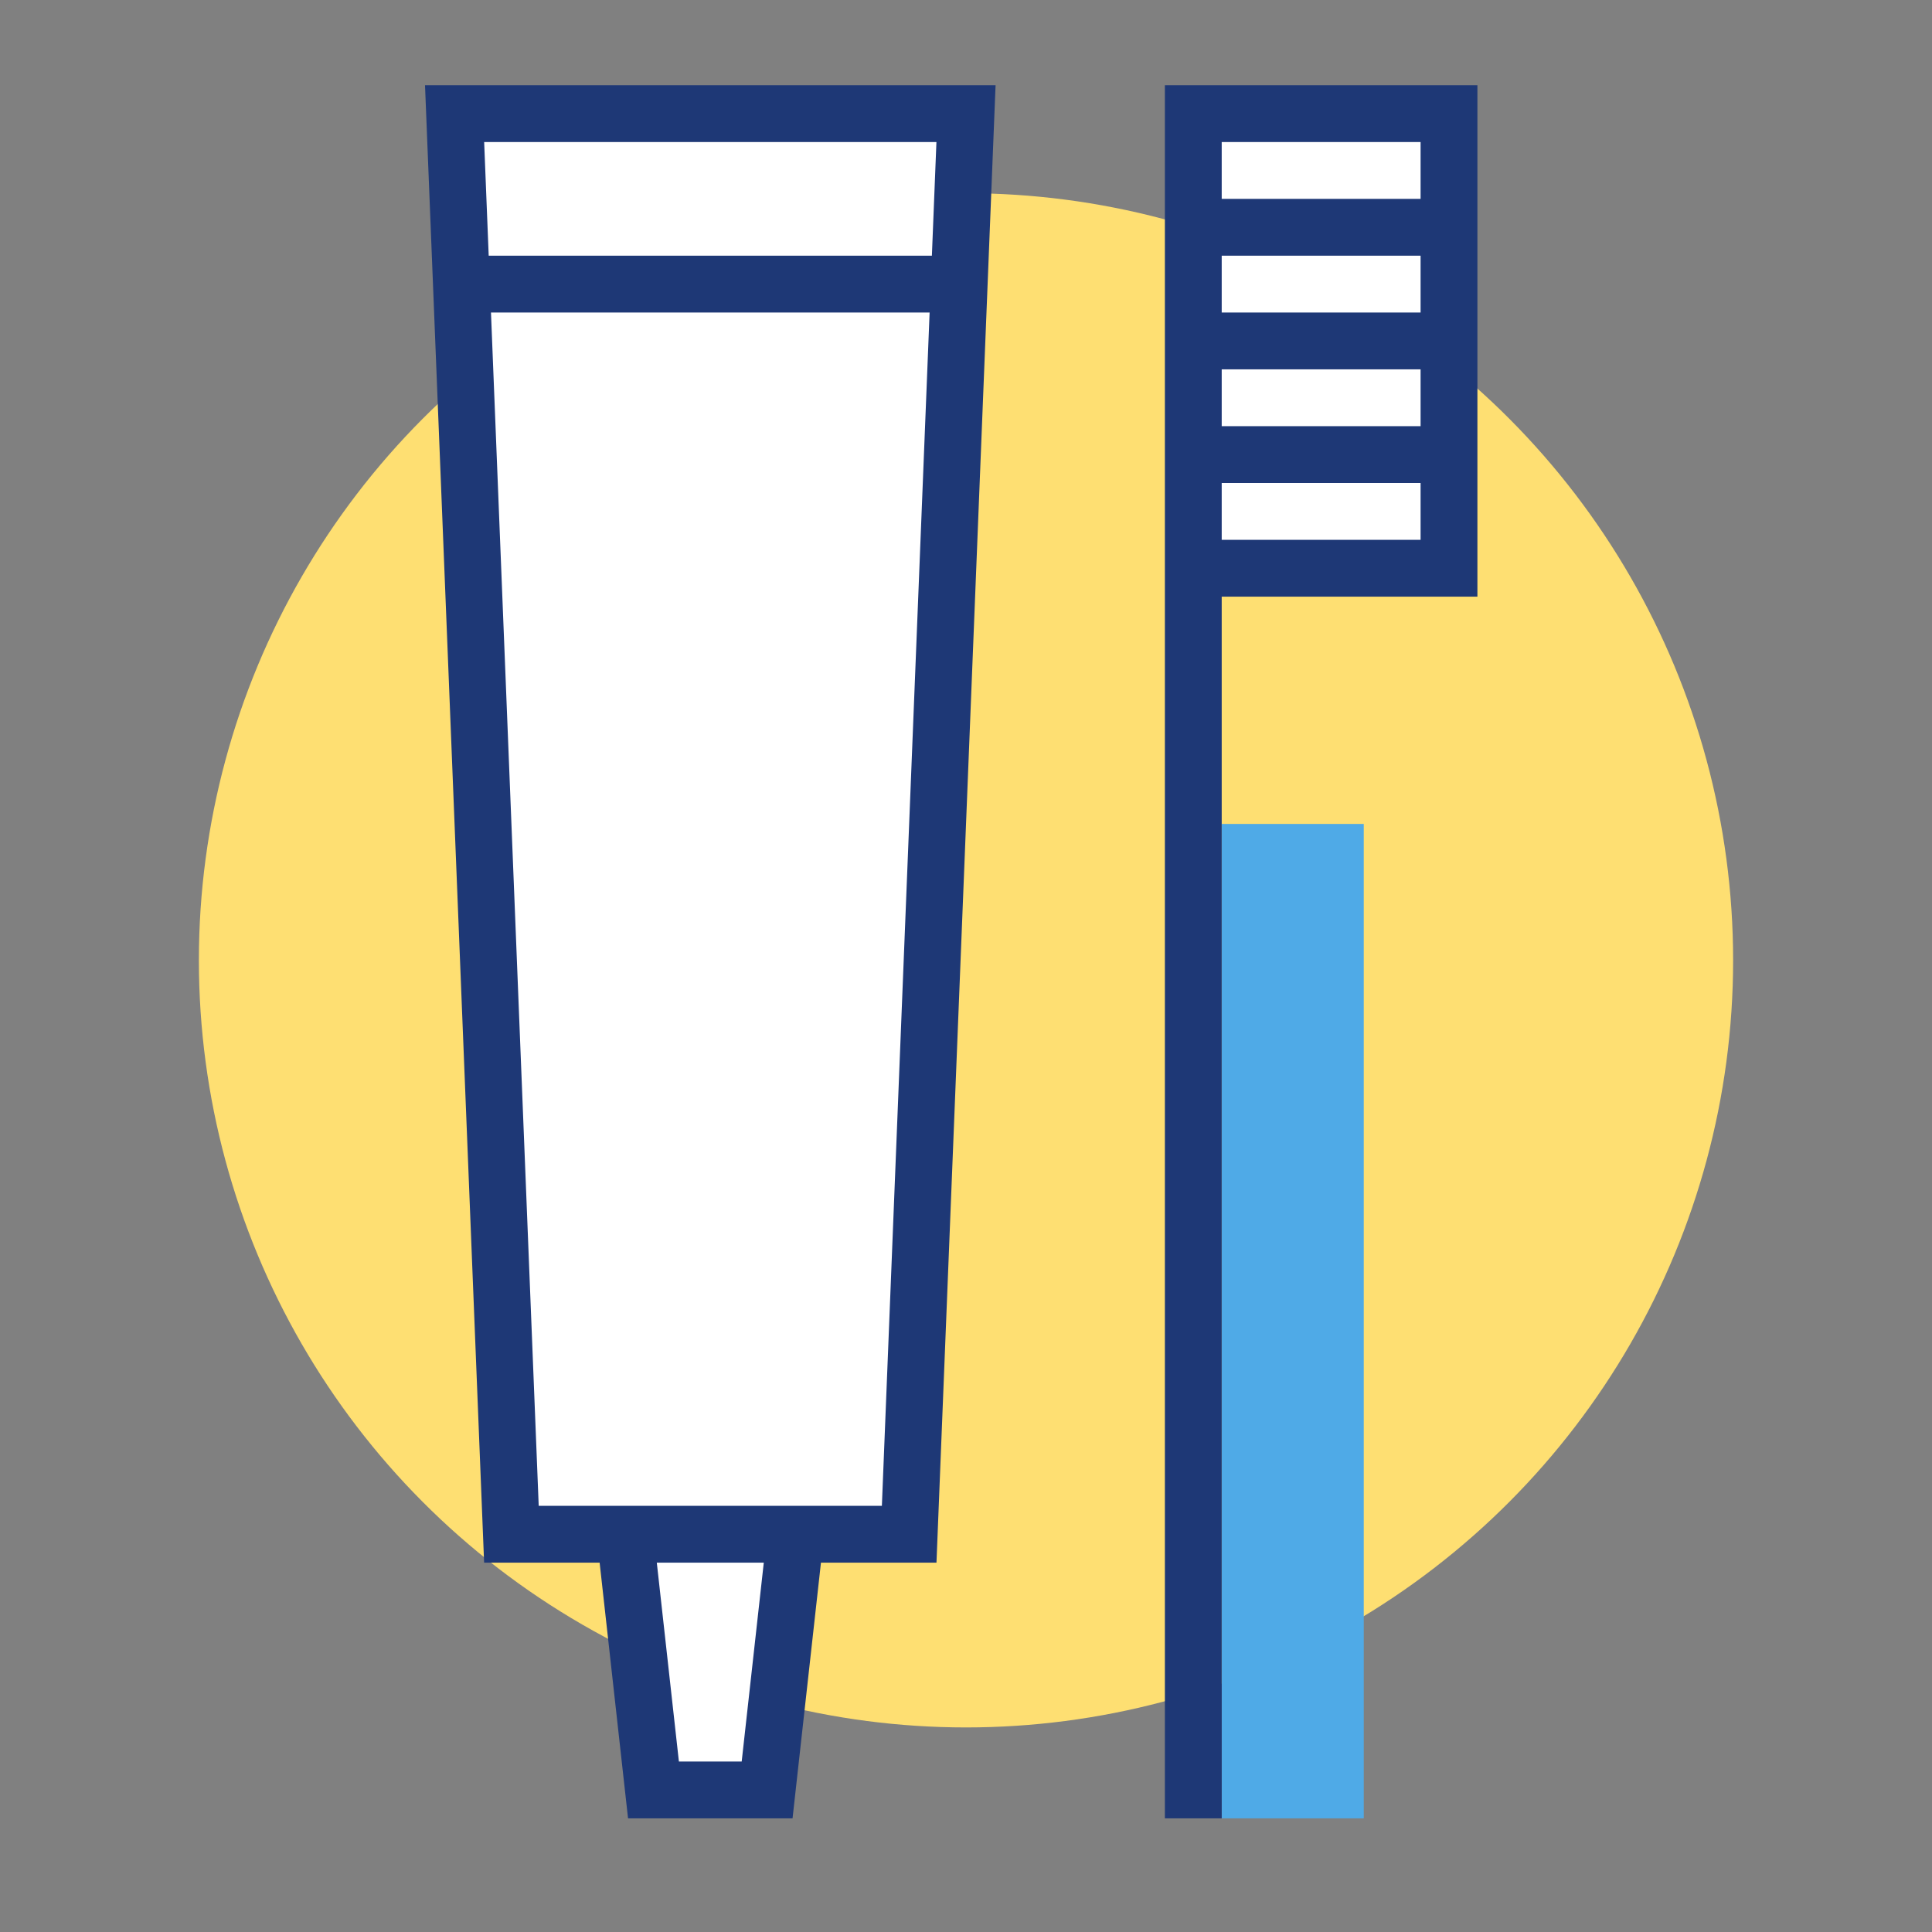
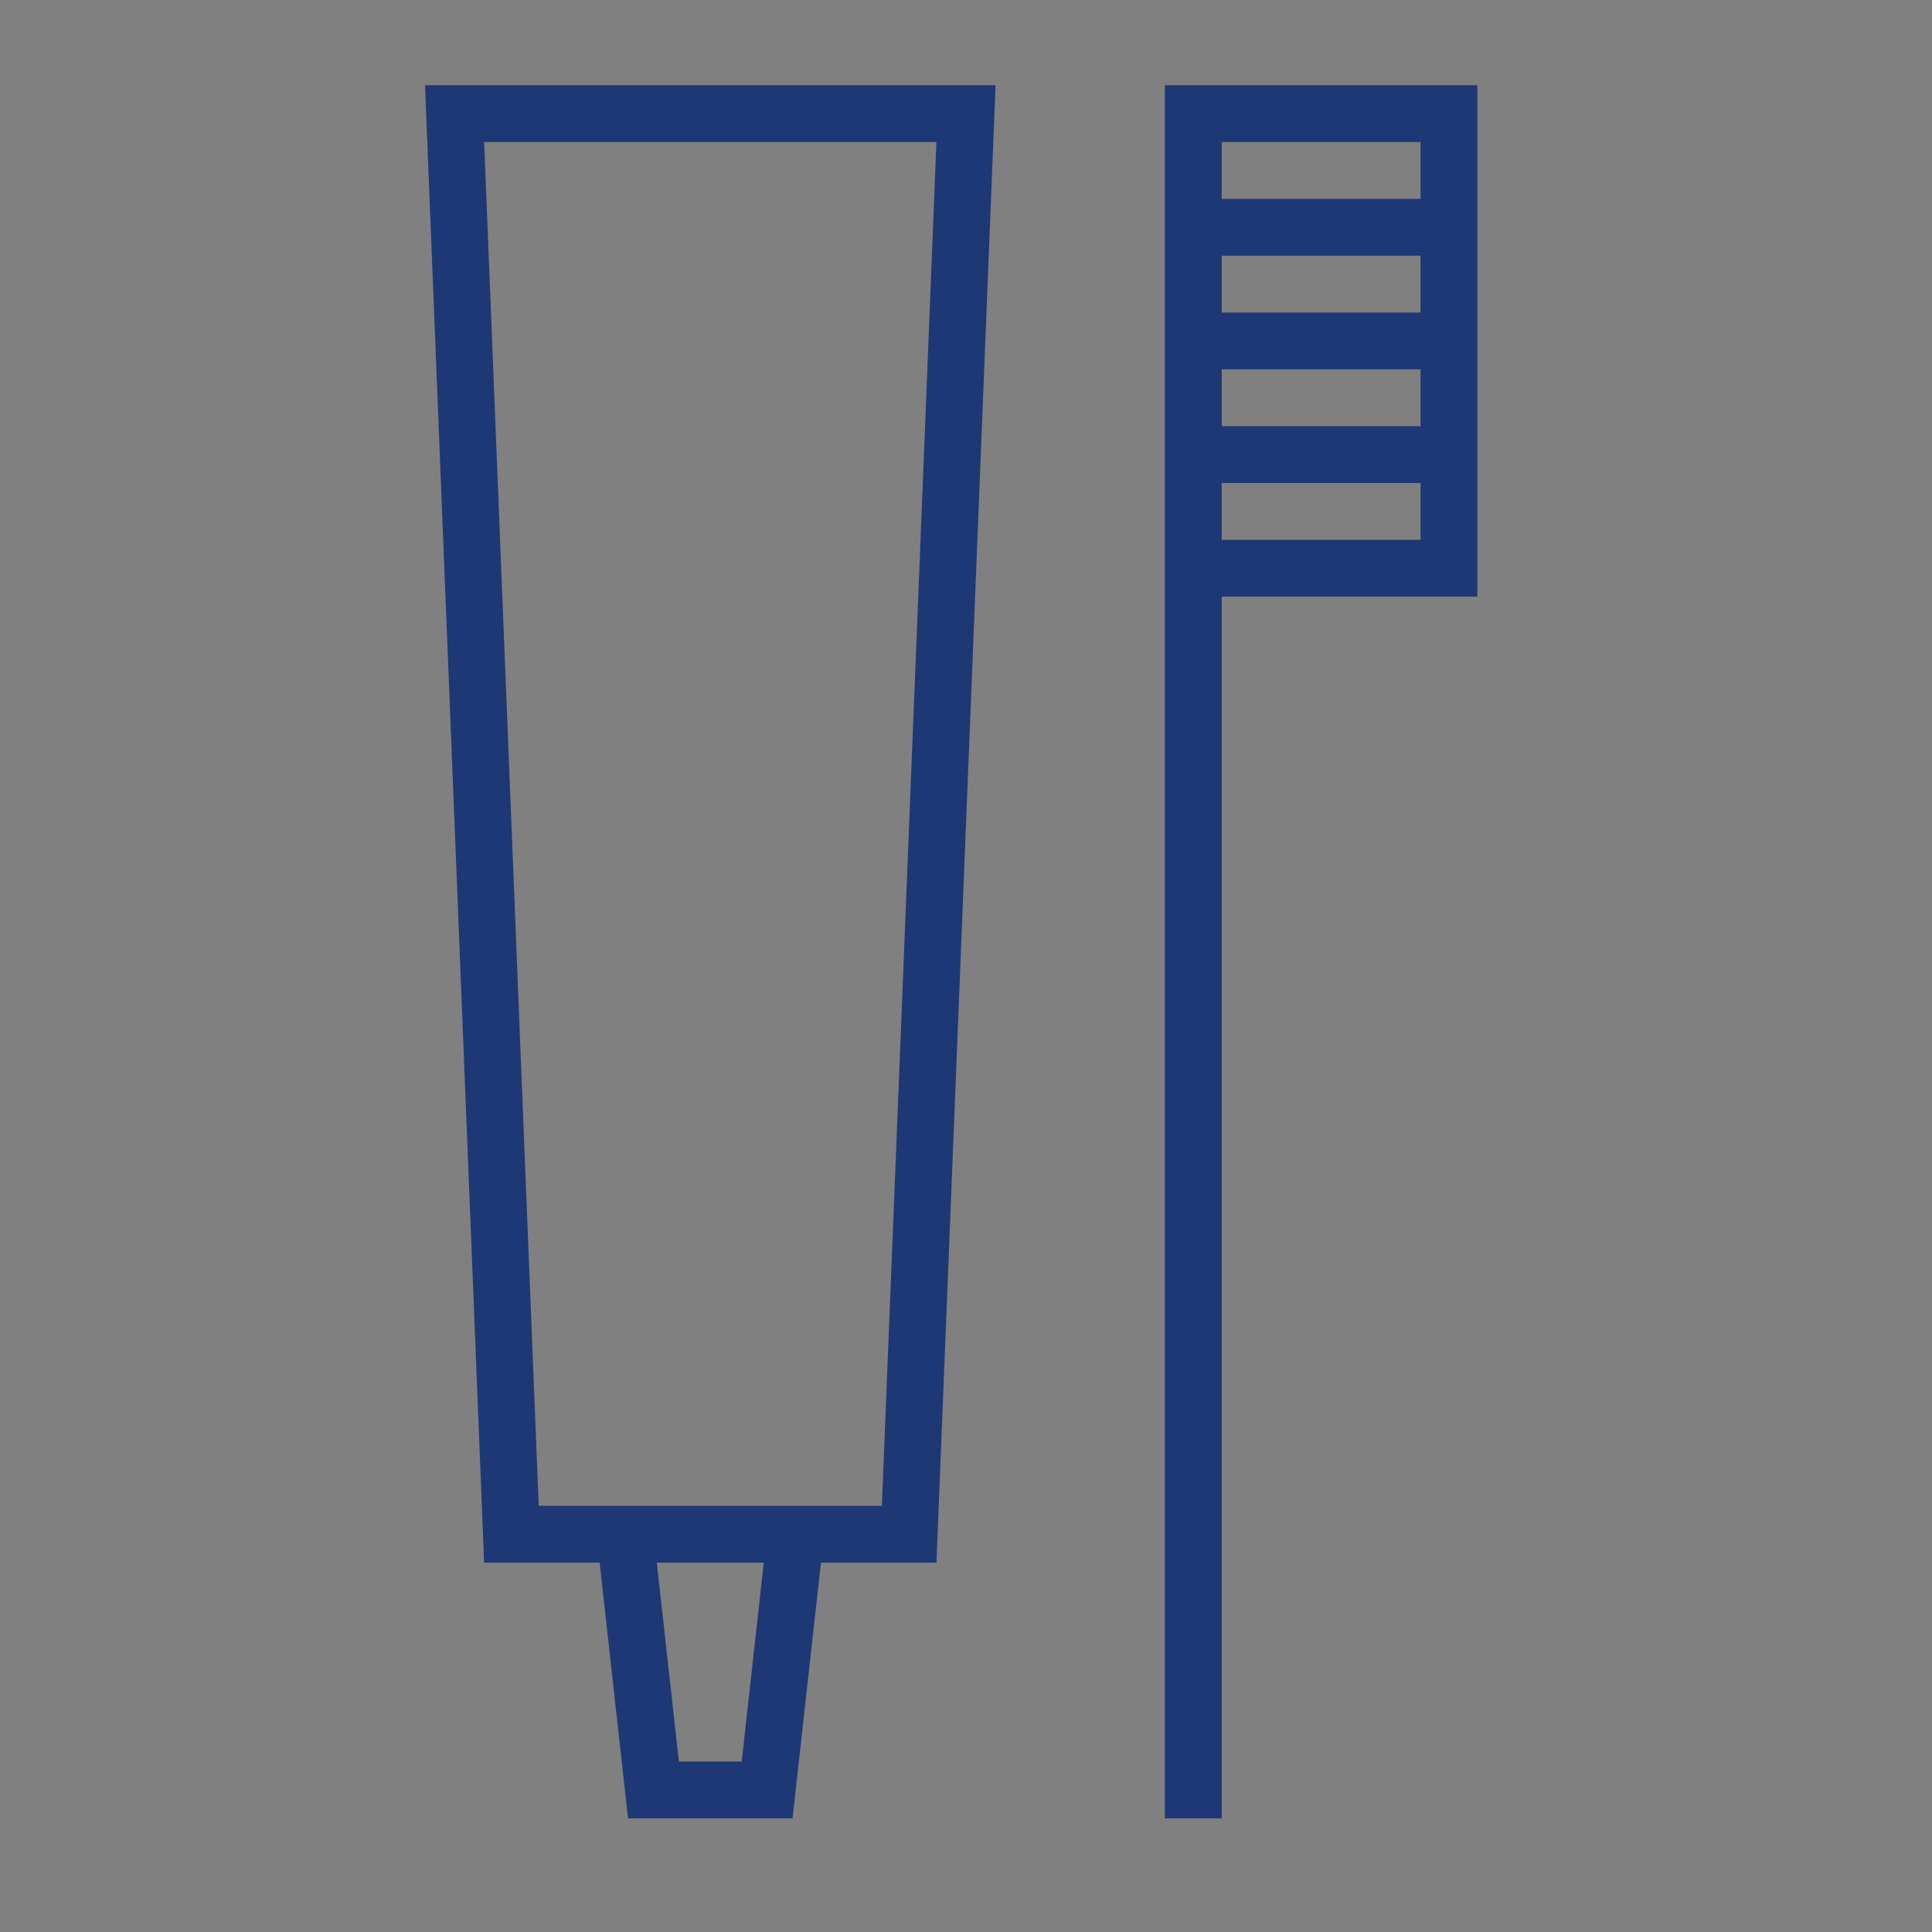
<svg xmlns="http://www.w3.org/2000/svg" xmlns:ns1="http://sodipodi.sourceforge.net/DTD/sodipodi-0.dtd" xmlns:ns2="http://www.inkscape.org/namespaces/inkscape" width="68" height="68" viewBox="0 0 68 68" version="1.1" id="svg1310" ns1:docname="icon-services-prophylaxis.svg" ns2:version="1.1.1 (3bf5ae0d25, 2021-09-20)">
  <rect x="0" y="0" width="68" height="68" fill="#808080" stroke="none" />
  <defs id="defs1314" />
  <ns1:namedview id="namedview1312" pagecolor="#ffffff" bordercolor="#666666" borderopacity="1.0" ns2:pageshadow="2" ns2:pageopacity="0.0" ns2:pagecheckerboard="0" showgrid="false" ns2:zoom="12.117647" ns2:cx="17.247573" ns2:cy="34" ns2:window-width="1920" ns2:window-height="1010" ns2:window-x="-6" ns2:window-y="-6" ns2:window-maximized="1" ns2:current-layer="svg1310" />
-   <circle class="uk-preserve" cx="34" cy="33.8" r="27" fill="#F6A2B1" id="circle1302" style="fill:#fedf72;fill-opacity:1" />
-   <rect class="uk-preserve" x="43" y="29" width="5" height="35" fill="#4faae7" id="rect1304" />
-   <path class="uk-preserve" d="M51,20H42V4h9ZM16,4l2,50h4l1,9h4l1-9h4L34,4Z" fill="#fff" id="path1306" />
-   <path d="M16,4H34L32,54H18ZM28,54H22l1,9h4ZM16,10H34M51,4H42V20h9ZM42,16h9m-9-4h9M42,8h9M42,4V64" fill="none" stroke="#1e3876" stroke-miterlimit="10" stroke-width="2" id="path1308" />
+   <path d="M16,4H34L32,54H18ZM28,54H22l1,9h4ZM16,10M51,4H42V20h9ZM42,16h9m-9-4h9M42,8h9M42,4V64" fill="none" stroke="#1e3876" stroke-miterlimit="10" stroke-width="2" id="path1308" />
</svg>